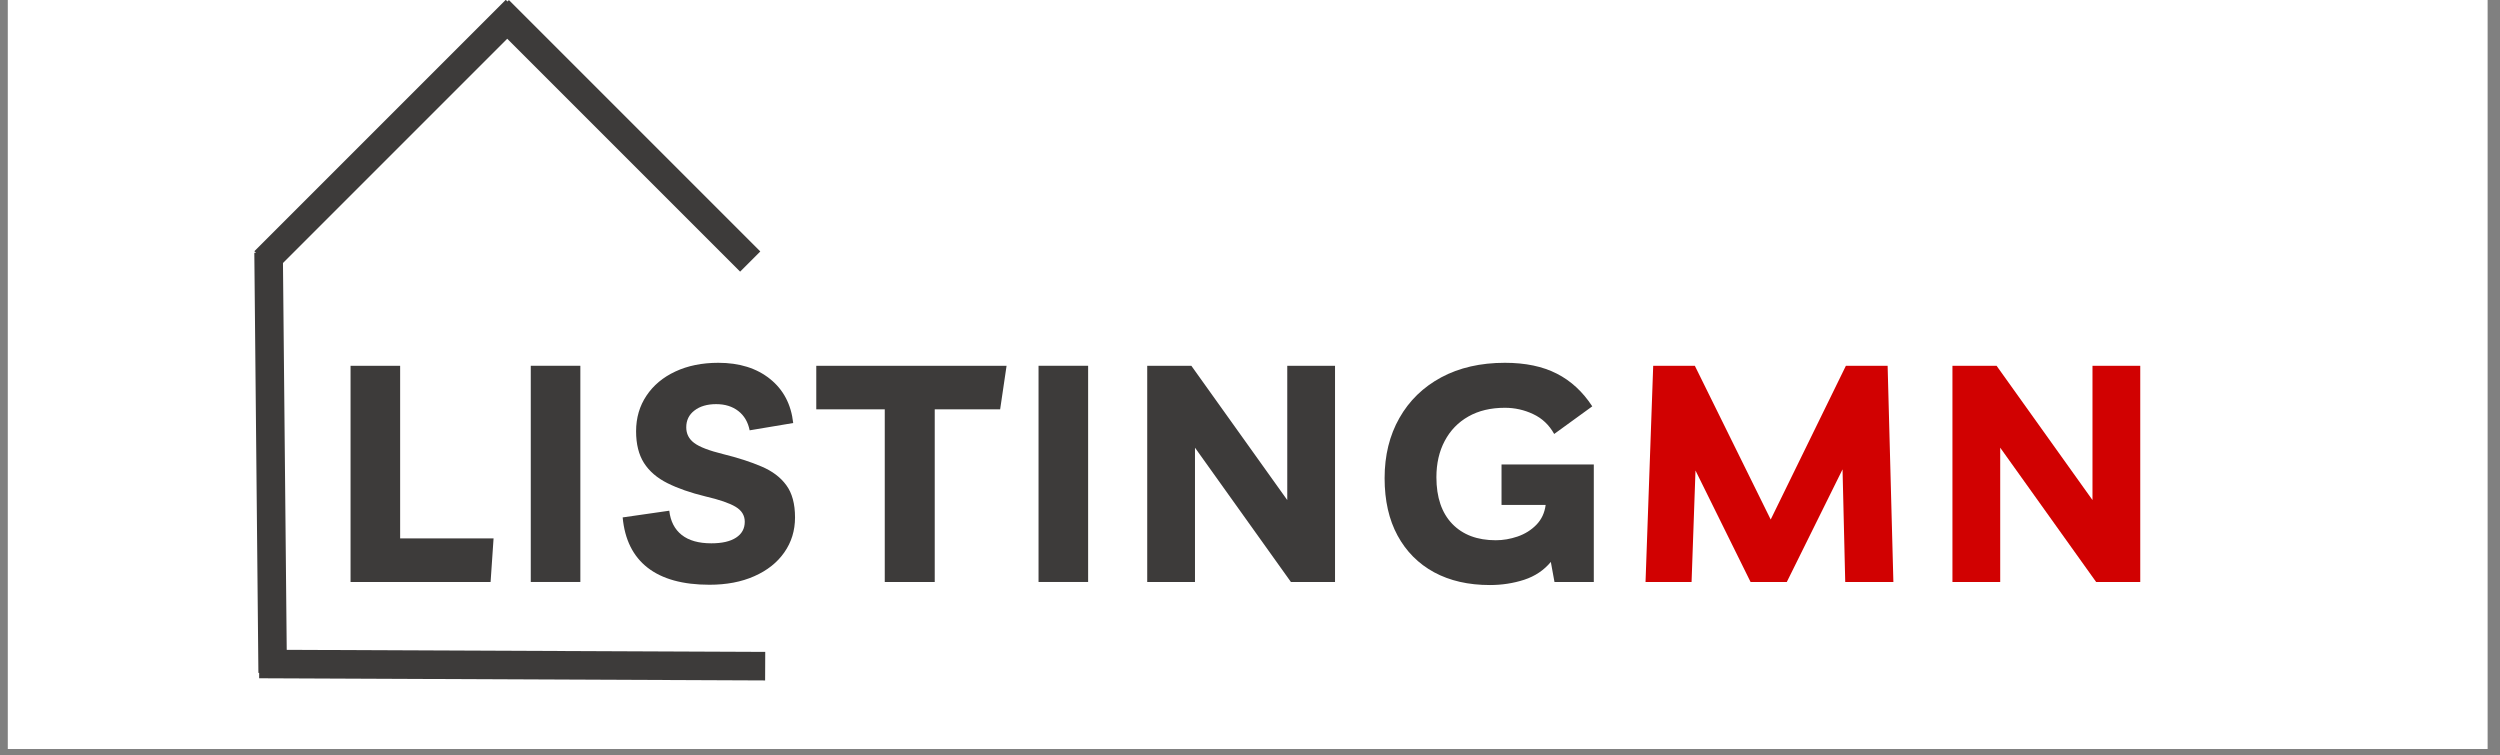
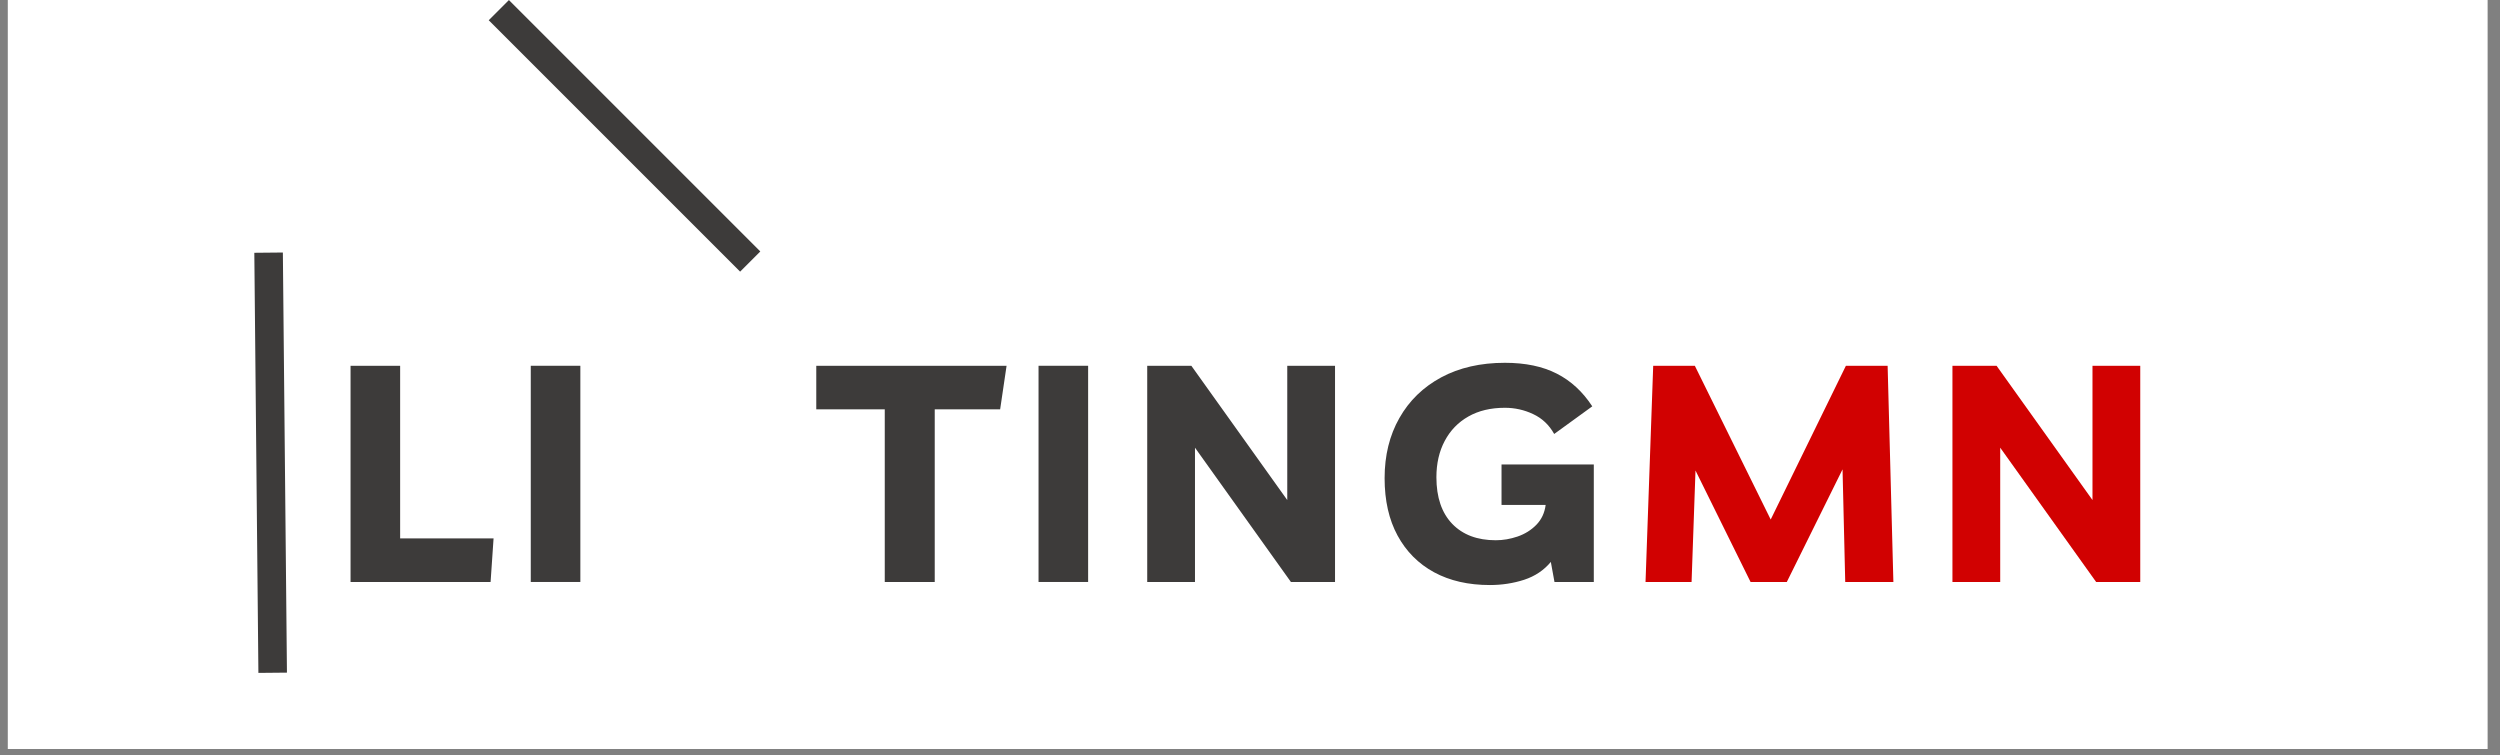
<svg xmlns="http://www.w3.org/2000/svg" width="543" viewBox="0 0 407.25 123" height="164" preserveAspectRatio="xMidYMid meet">
  <rect x="0" y="0" width="407.25" height="123" fill="#808080" stroke="none" />
  <defs>
    <g />
    <clipPath id="834221555f">
      <path d="M 1.27 0 L 405.234 0 L 405.234 122.008 L 1.27 122.008 Z M 1.27 0 " clip-rule="nonzero" />
    </clipPath>
    <clipPath id="666f18767a">
      <path d="M 17 14 L 71 14 L 71 122.008 L 17 122.008 Z M 17 14 " clip-rule="nonzero" />
    </clipPath>
    <clipPath id="2aab5c27d5">
-       <path d="M 15 81 L 151 81 L 151 122.008 L 15 122.008 Z M 15 81 " clip-rule="nonzero" />
-     </clipPath>
+       </clipPath>
  </defs>
  <g clip-path="url(#834221555f)">
    <path fill="#ffffff" d="M 1.27 0 L 405.234 0 L 405.234 122.008 L 1.27 122.008 Z M 1.27 0 " fill-opacity="1" fill-rule="nonzero" />
  </g>
  <g fill="#3d3b3a" fill-opacity="1">
    <g transform="translate(53.777, 94.803)">
      <g>
        <path d="M 3.328 0 L 3.328 -35.219 L 11.406 -35.219 L 11.406 -7.094 L 26.625 -7.094 L 26.141 0 Z M 3.328 0 " />
      </g>
    </g>
  </g>
  <g fill="#3d3b3a" fill-opacity="1">
    <g transform="translate(83.134, 94.803)">
      <g>
        <path d="M 3.328 0 L 3.328 -35.219 L 11.406 -35.219 L 11.406 0 Z M 3.328 0 " />
      </g>
    </g>
  </g>
  <g fill="#3d3b3a" fill-opacity="1">
    <g transform="translate(100.838, 94.803)">
      <g>
-         <path d="M 14.734 0.453 C 10.398 0.453 7.039 -0.473 4.656 -2.328 C 2.281 -4.18 0.926 -6.91 0.594 -10.516 L 8.188 -11.609 C 8.383 -9.891 9.062 -8.57 10.219 -7.656 C 11.375 -6.75 12.977 -6.297 15.031 -6.297 C 16.781 -6.297 18.125 -6.602 19.062 -7.219 C 20.008 -7.832 20.484 -8.695 20.484 -9.812 C 20.484 -10.844 19.984 -11.656 18.984 -12.25 C 17.992 -12.844 16.359 -13.406 14.078 -13.938 C 11.641 -14.531 9.578 -15.25 7.891 -16.094 C 6.203 -16.938 4.926 -18.035 4.062 -19.391 C 3.207 -20.742 2.781 -22.461 2.781 -24.547 C 2.781 -26.734 3.344 -28.664 4.469 -30.344 C 5.594 -32.031 7.16 -33.344 9.172 -34.281 C 11.191 -35.227 13.523 -35.703 16.172 -35.703 C 19.609 -35.703 22.414 -34.828 24.594 -33.078 C 26.781 -31.328 28.039 -28.93 28.375 -25.891 L 21.281 -24.703 C 21.008 -26.055 20.395 -27.102 19.438 -27.844 C 18.477 -28.594 17.273 -28.969 15.828 -28.969 C 14.367 -28.969 13.191 -28.625 12.297 -27.938 C 11.398 -27.258 10.953 -26.344 10.953 -25.188 C 10.953 -24.133 11.383 -23.285 12.25 -22.641 C 13.113 -21.992 14.688 -21.391 16.969 -20.828 C 19.375 -20.234 21.453 -19.562 23.203 -18.812 C 24.961 -18.07 26.312 -17.055 27.25 -15.766 C 28.195 -14.484 28.672 -12.734 28.672 -10.516 C 28.672 -8.367 28.086 -6.469 26.922 -4.812 C 25.766 -3.156 24.133 -1.863 22.031 -0.938 C 19.938 -0.008 17.504 0.453 14.734 0.453 Z M 14.734 0.453 " />
-       </g>
+         </g>
    </g>
  </g>
  <g fill="#3d3b3a" fill-opacity="1">
    <g transform="translate(133.518, 94.803)">
      <g>
        <path d="M 30.453 -35.219 L 29.406 -28.125 L 18.75 -28.125 L 18.75 0 L 10.609 0 L 10.609 -28.125 L -0.547 -28.125 L -0.547 -35.219 Z M 30.453 -35.219 " />
      </g>
    </g>
  </g>
  <g fill="#3d3b3a" fill-opacity="1">
    <g transform="translate(165.85, 94.803)">
      <g>
        <path d="M 3.328 0 L 3.328 -35.219 L 11.406 -35.219 L 11.406 0 Z M 3.328 0 " />
      </g>
    </g>
  </g>
  <g fill="#3d3b3a" fill-opacity="1">
    <g transform="translate(183.554, 94.803)">
      <g>
        <path d="M 26.141 -35.219 L 33.922 -35.219 L 33.922 0 L 26.734 0 L 11.109 -21.875 L 11.109 0 L 3.328 0 L 3.328 -35.219 L 10.516 -35.219 L 26.141 -13.344 Z M 26.141 -35.219 " />
      </g>
    </g>
  </g>
  <g fill="#3d3b3a" fill-opacity="1">
    <g transform="translate(223.771, 94.803)">
      <g>
        <path d="M 20.828 -19.141 L 35.859 -19.141 L 35.859 0 L 29.453 0 L 28.859 -3.266 C 27.734 -1.91 26.285 -0.941 24.516 -0.359 C 22.754 0.211 20.895 0.5 18.938 0.5 C 15.438 0.5 12.406 -0.191 9.844 -1.578 C 7.281 -2.973 5.297 -4.969 3.891 -7.562 C 2.484 -10.156 1.781 -13.27 1.781 -16.906 C 1.781 -20.613 2.582 -23.879 4.188 -26.703 C 5.789 -29.535 8.062 -31.742 11 -33.328 C 13.945 -34.91 17.406 -35.703 21.375 -35.703 C 24.719 -35.703 27.535 -35.113 29.828 -33.938 C 32.129 -32.77 34.055 -30.992 35.609 -28.609 L 29.406 -24.109 C 28.582 -25.586 27.441 -26.664 25.984 -27.344 C 24.535 -28.031 23 -28.375 21.375 -28.375 C 19.062 -28.375 17.078 -27.898 15.422 -26.953 C 13.766 -26.016 12.484 -24.691 11.578 -22.984 C 10.672 -21.285 10.219 -19.312 10.219 -17.062 C 10.219 -13.789 11.078 -11.258 12.797 -9.469 C 14.516 -7.688 16.879 -6.797 19.891 -6.797 C 21.078 -6.797 22.266 -7 23.453 -7.406 C 24.648 -7.82 25.664 -8.457 26.5 -9.312 C 27.344 -10.176 27.848 -11.254 28.016 -12.547 L 20.828 -12.547 Z M 20.828 -19.141 " />
      </g>
    </g>
  </g>
  <g fill="#d10101" fill-opacity="1">
    <g transform="translate(264.838, 94.803)">
      <g>
        <path d="M 3.219 0 L 4.469 -35.219 L 11.25 -35.219 L 23.609 -10.172 L 35.859 -35.219 L 42.656 -35.219 L 43.594 0 L 35.75 0 L 35.312 -18.344 L 26.234 0 L 20.328 0 L 11.359 -18.156 L 10.719 0 Z M 3.219 0 " />
      </g>
    </g>
  </g>
  <g fill="#d10101" fill-opacity="1">
    <g transform="translate(314.725, 94.803)">
      <g>
        <path d="M 26.141 -35.219 L 33.922 -35.219 L 33.922 0 L 26.734 0 L 11.109 -21.875 L 11.109 0 L 3.328 0 L 3.328 -35.219 L 10.516 -35.219 L 26.141 -13.344 Z M 26.141 -35.219 " />
      </g>
    </g>
  </g>
  <g clip-path="url(#666f18767a)">
    <path stroke-linecap="butt" transform="matrix(-0.009, -0.93, 0.93, -0.009, 42.093, 109.616)" fill="none" stroke-linejoin="miter" d="M -0 2.5 L 73.588 2.498 " stroke="#3d3b3a" stroke-width="5" stroke-opacity="1" stroke-miterlimit="4" />
  </g>
  <g clip-path="url(#2aab5c27d5)">
    <path stroke-linecap="butt" transform="matrix(-0.93, -0.004, 0.004, -0.93, 124.639, 110.845)" fill="none" stroke-linejoin="miter" d="M 0.001 2.501 L 88.629 2.502 " stroke="#3d3b3a" stroke-width="5" stroke-opacity="1" stroke-miterlimit="4" />
  </g>
-   <path stroke-linecap="butt" transform="matrix(0.658, -0.658, 0.658, 0.658, 41.433, 40.928)" fill="none" stroke-linejoin="miter" d="M 0.003 2.5 L 62.247 2.5 " stroke="#3d3b3a" stroke-width="5" stroke-opacity="1" stroke-miterlimit="4" />
  <path stroke-linecap="butt" transform="matrix(0.658, 0.658, -0.658, 0.658, 82.902, 0.01)" fill="none" stroke-linejoin="miter" d="M -0.001 2.499 L 62.237 2.499 " stroke="#3d3b3a" stroke-width="5" stroke-opacity="1" stroke-miterlimit="4" />
</svg>